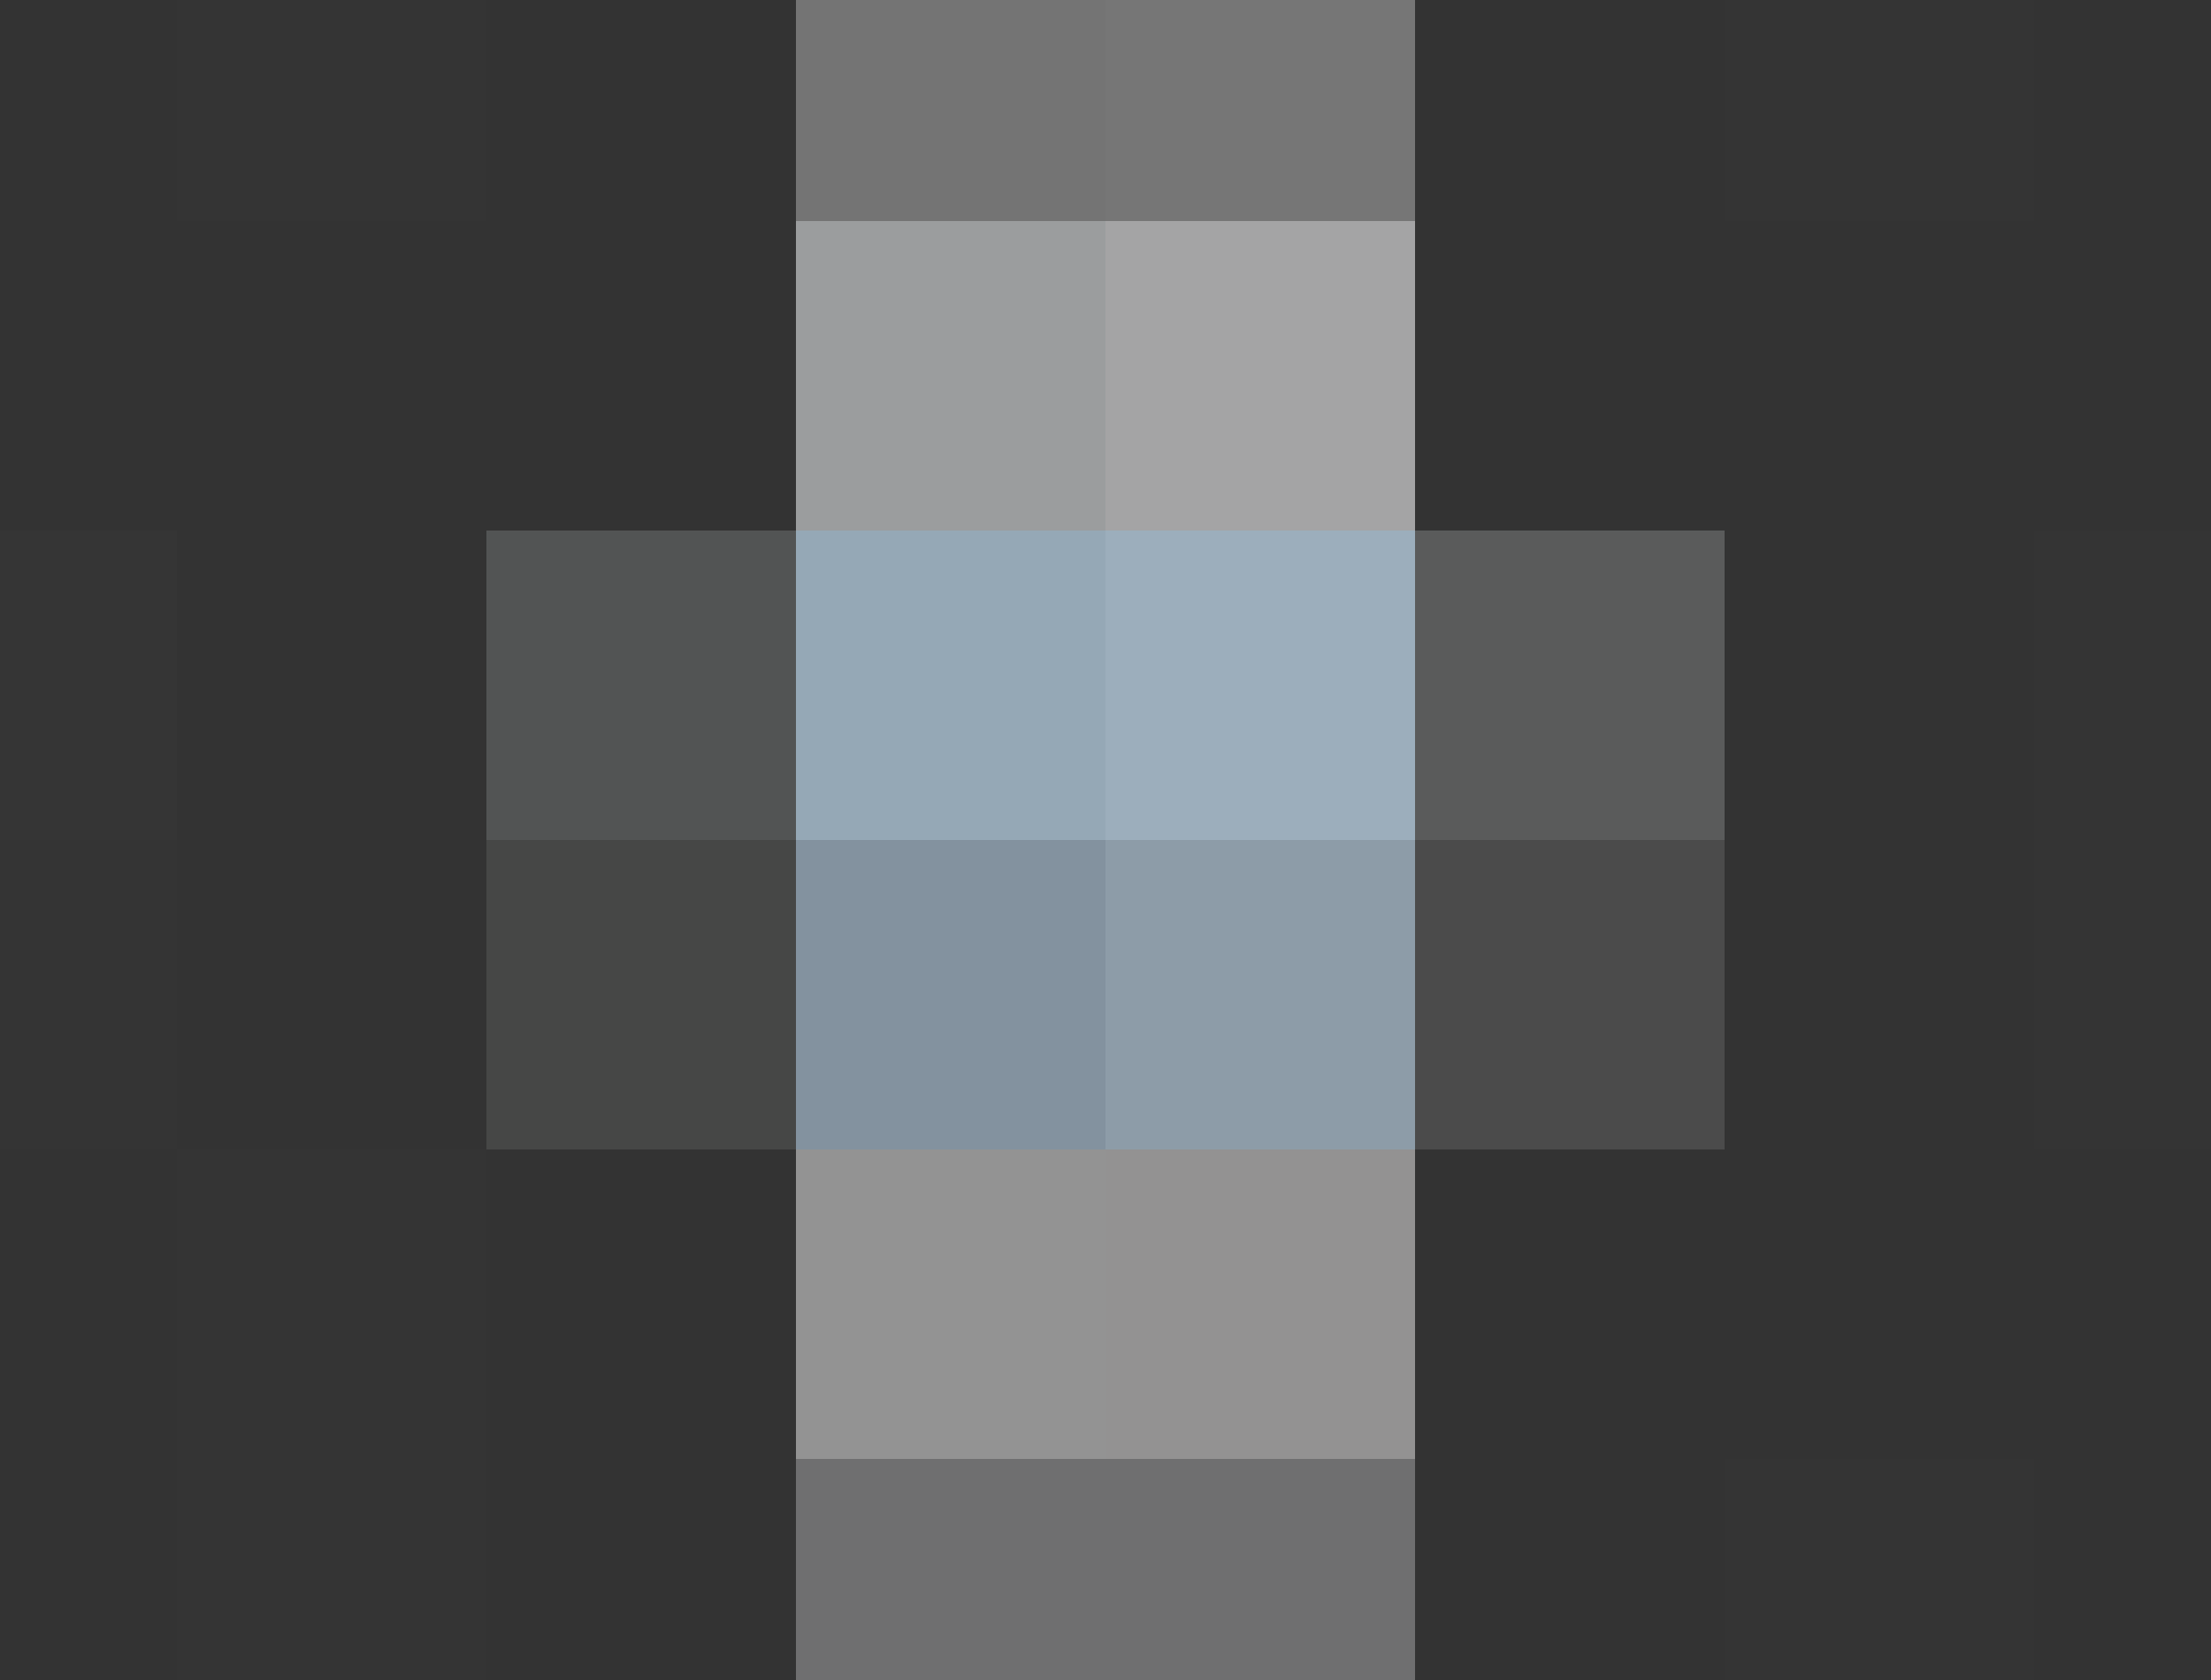
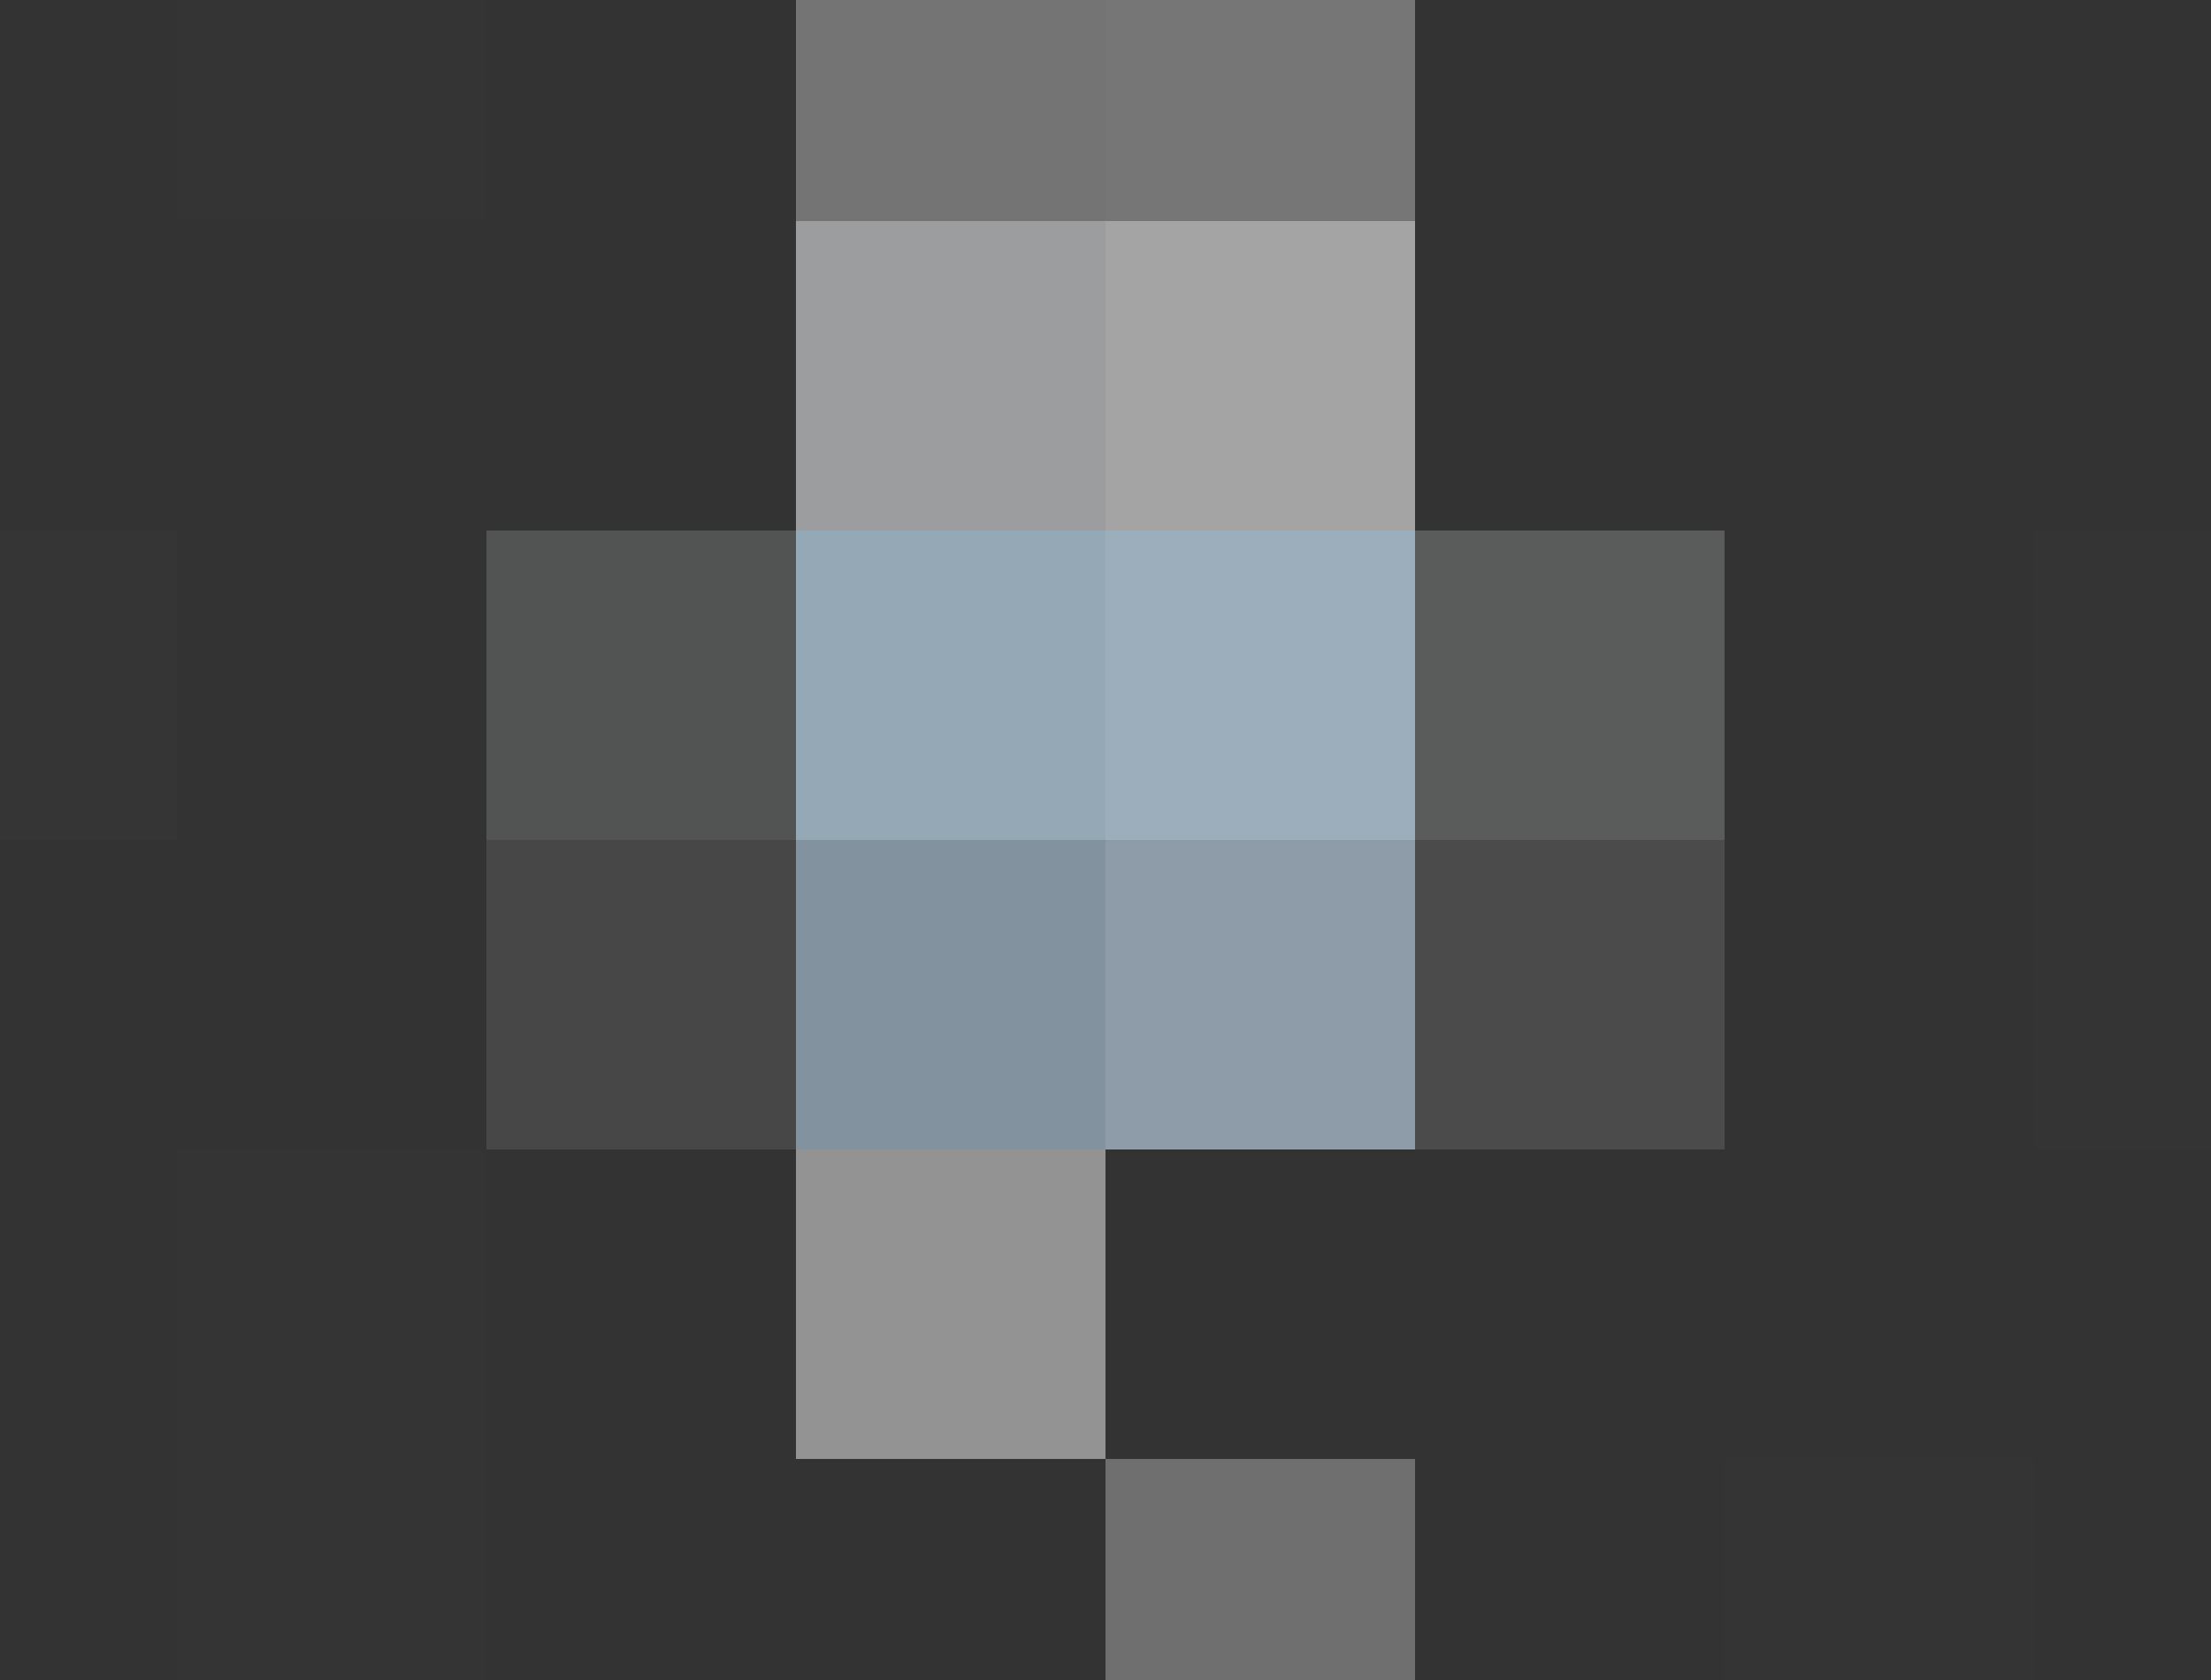
<svg xmlns="http://www.w3.org/2000/svg" width="50" height="38">
  <rect width="100%" height="100%" fill="#333333" stroke="none" />
  <g filter="blur(12px)">
    <path fill="rgba(170,170,170,0.01)" d="M4-9h7V5H4z" />
    <path fill="rgba(183,183,183,0.50)" d="M18-9h7V5h-7z" />
    <path fill="rgba(182,182,182,0.51)" d="M25-9h7V5h-7z" />
-     <path fill="rgba(127,127,127,0.01)" d="M39-9h7V5h-7z" />
    <path fill="rgba(178,180,182,0.82)" d="M18 5h7v7h-7z" />
    <path fill="rgba(185,186,187,0.84)" d="M25 5h7v7h-7z" />
    <path fill="rgba(255,255,255,0.01)" d="M-10 12H4v7h-14z" />
    <path fill="rgba(182,187,187,0.24)" d="M11 12h7v7h-7z" />
    <path fill="#95a8b6" d="M18 12h7v7h-7z" />
    <path fill="#9caebc" d="M25 12h7v7h-7z" />
    <path fill="rgba(174,177,177,0.32)" d="M32 12h7v7h-7z" />
    <path fill="rgba(170,170,170,0.01)" d="M46 12h14v7H46z" />
-     <path fill="rgba(127,127,127,0.01)" d="M-10 19H4v7h-14z" />
    <path fill="rgba(158,164,158,0.18)" d="M11 19h7v7h-7z" />
    <path fill="rgba(134,149,163,0.97)" d="M18 19h7v7h-7z" />
    <path fill="rgba(143,158,170,0.98)" d="M25 19h7v7h-7z" />
    <path fill="rgba(153,153,153,0.24)" d="M32 19h7v7h-7z" />
    <path fill="rgba(127,127,127,0.01)" d="M46 19h14v7H46zM4 26h7v7H4z" />
    <path fill="rgba(177,177,177,0.76)" d="M18 26h7v7h-7z" />
-     <path fill="rgba(172,171,171,0.79)" d="M25 26h7v7h-7z" />
    <path fill="rgba(170,170,170,0.01)" d="M4 33h7v14H4z" />
-     <path fill="rgba(173,173,175,0.49)" d="M18 33h7v14h-7z" />
    <path fill="rgba(169,169,171,0.51)" d="M25 33h7v14h-7z" />
    <path fill="rgba(127,127,127,0.01)" d="M39 33h7v14h-7z" />
  </g>
</svg>